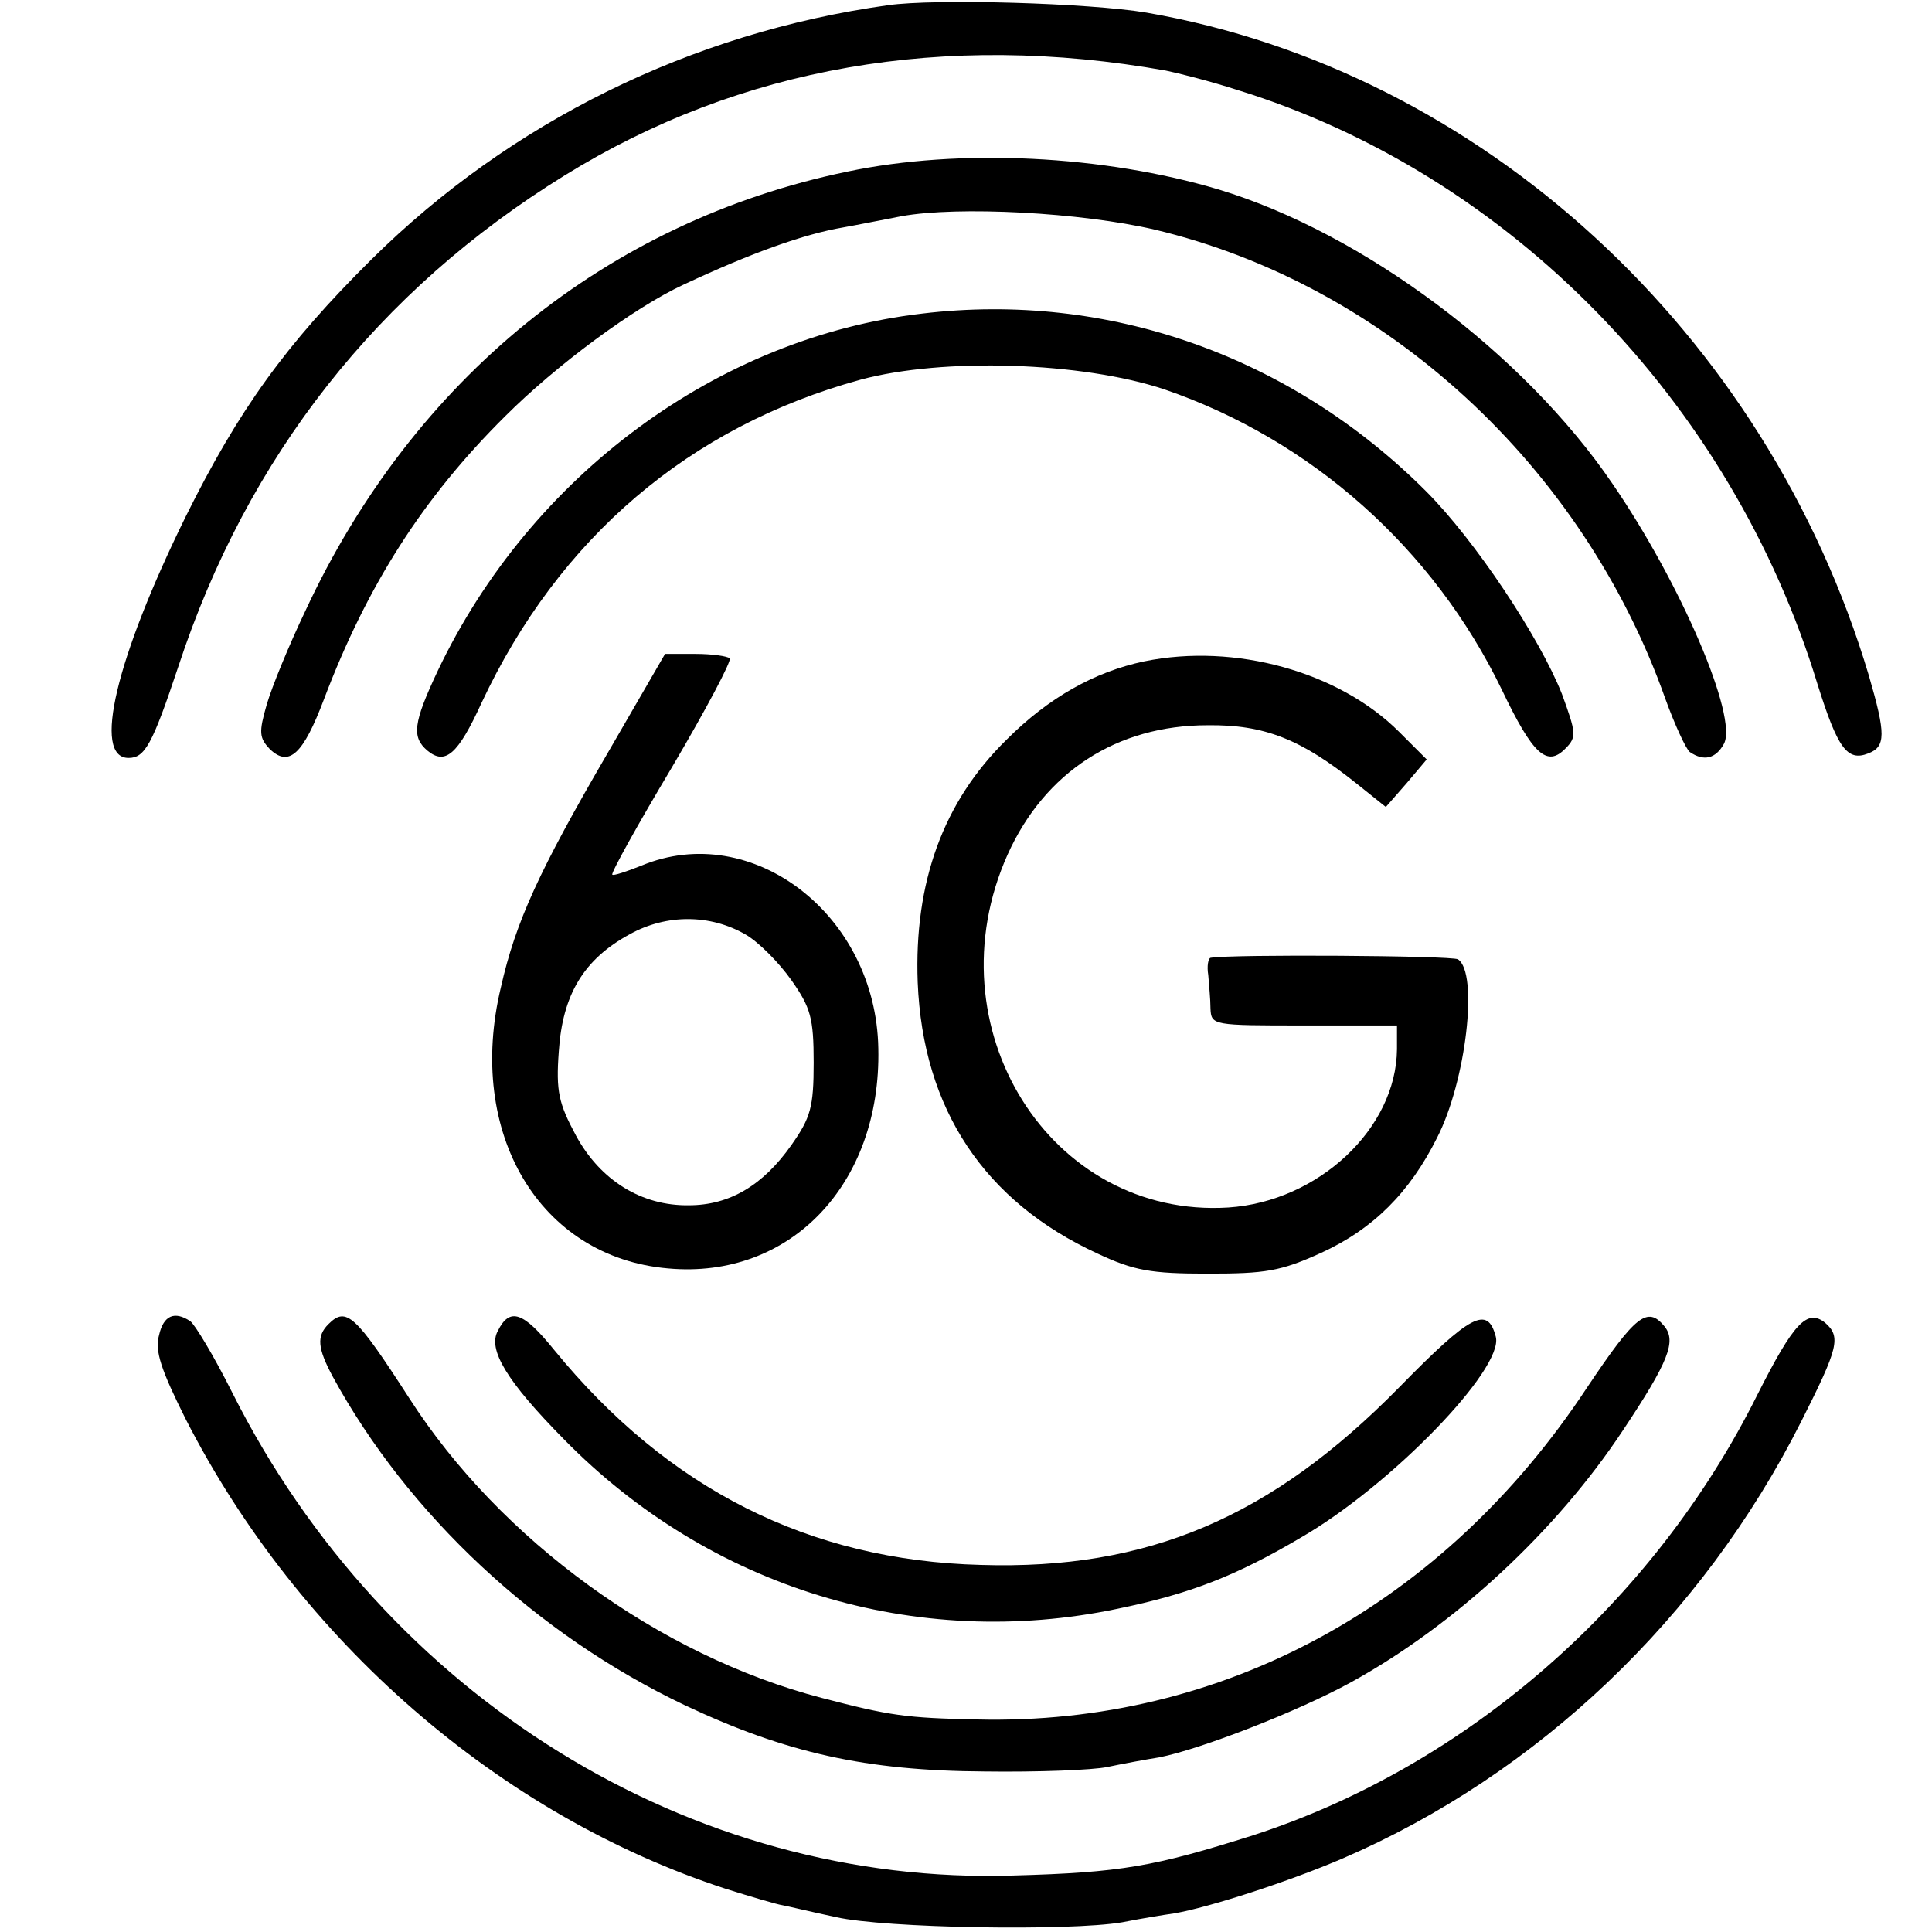
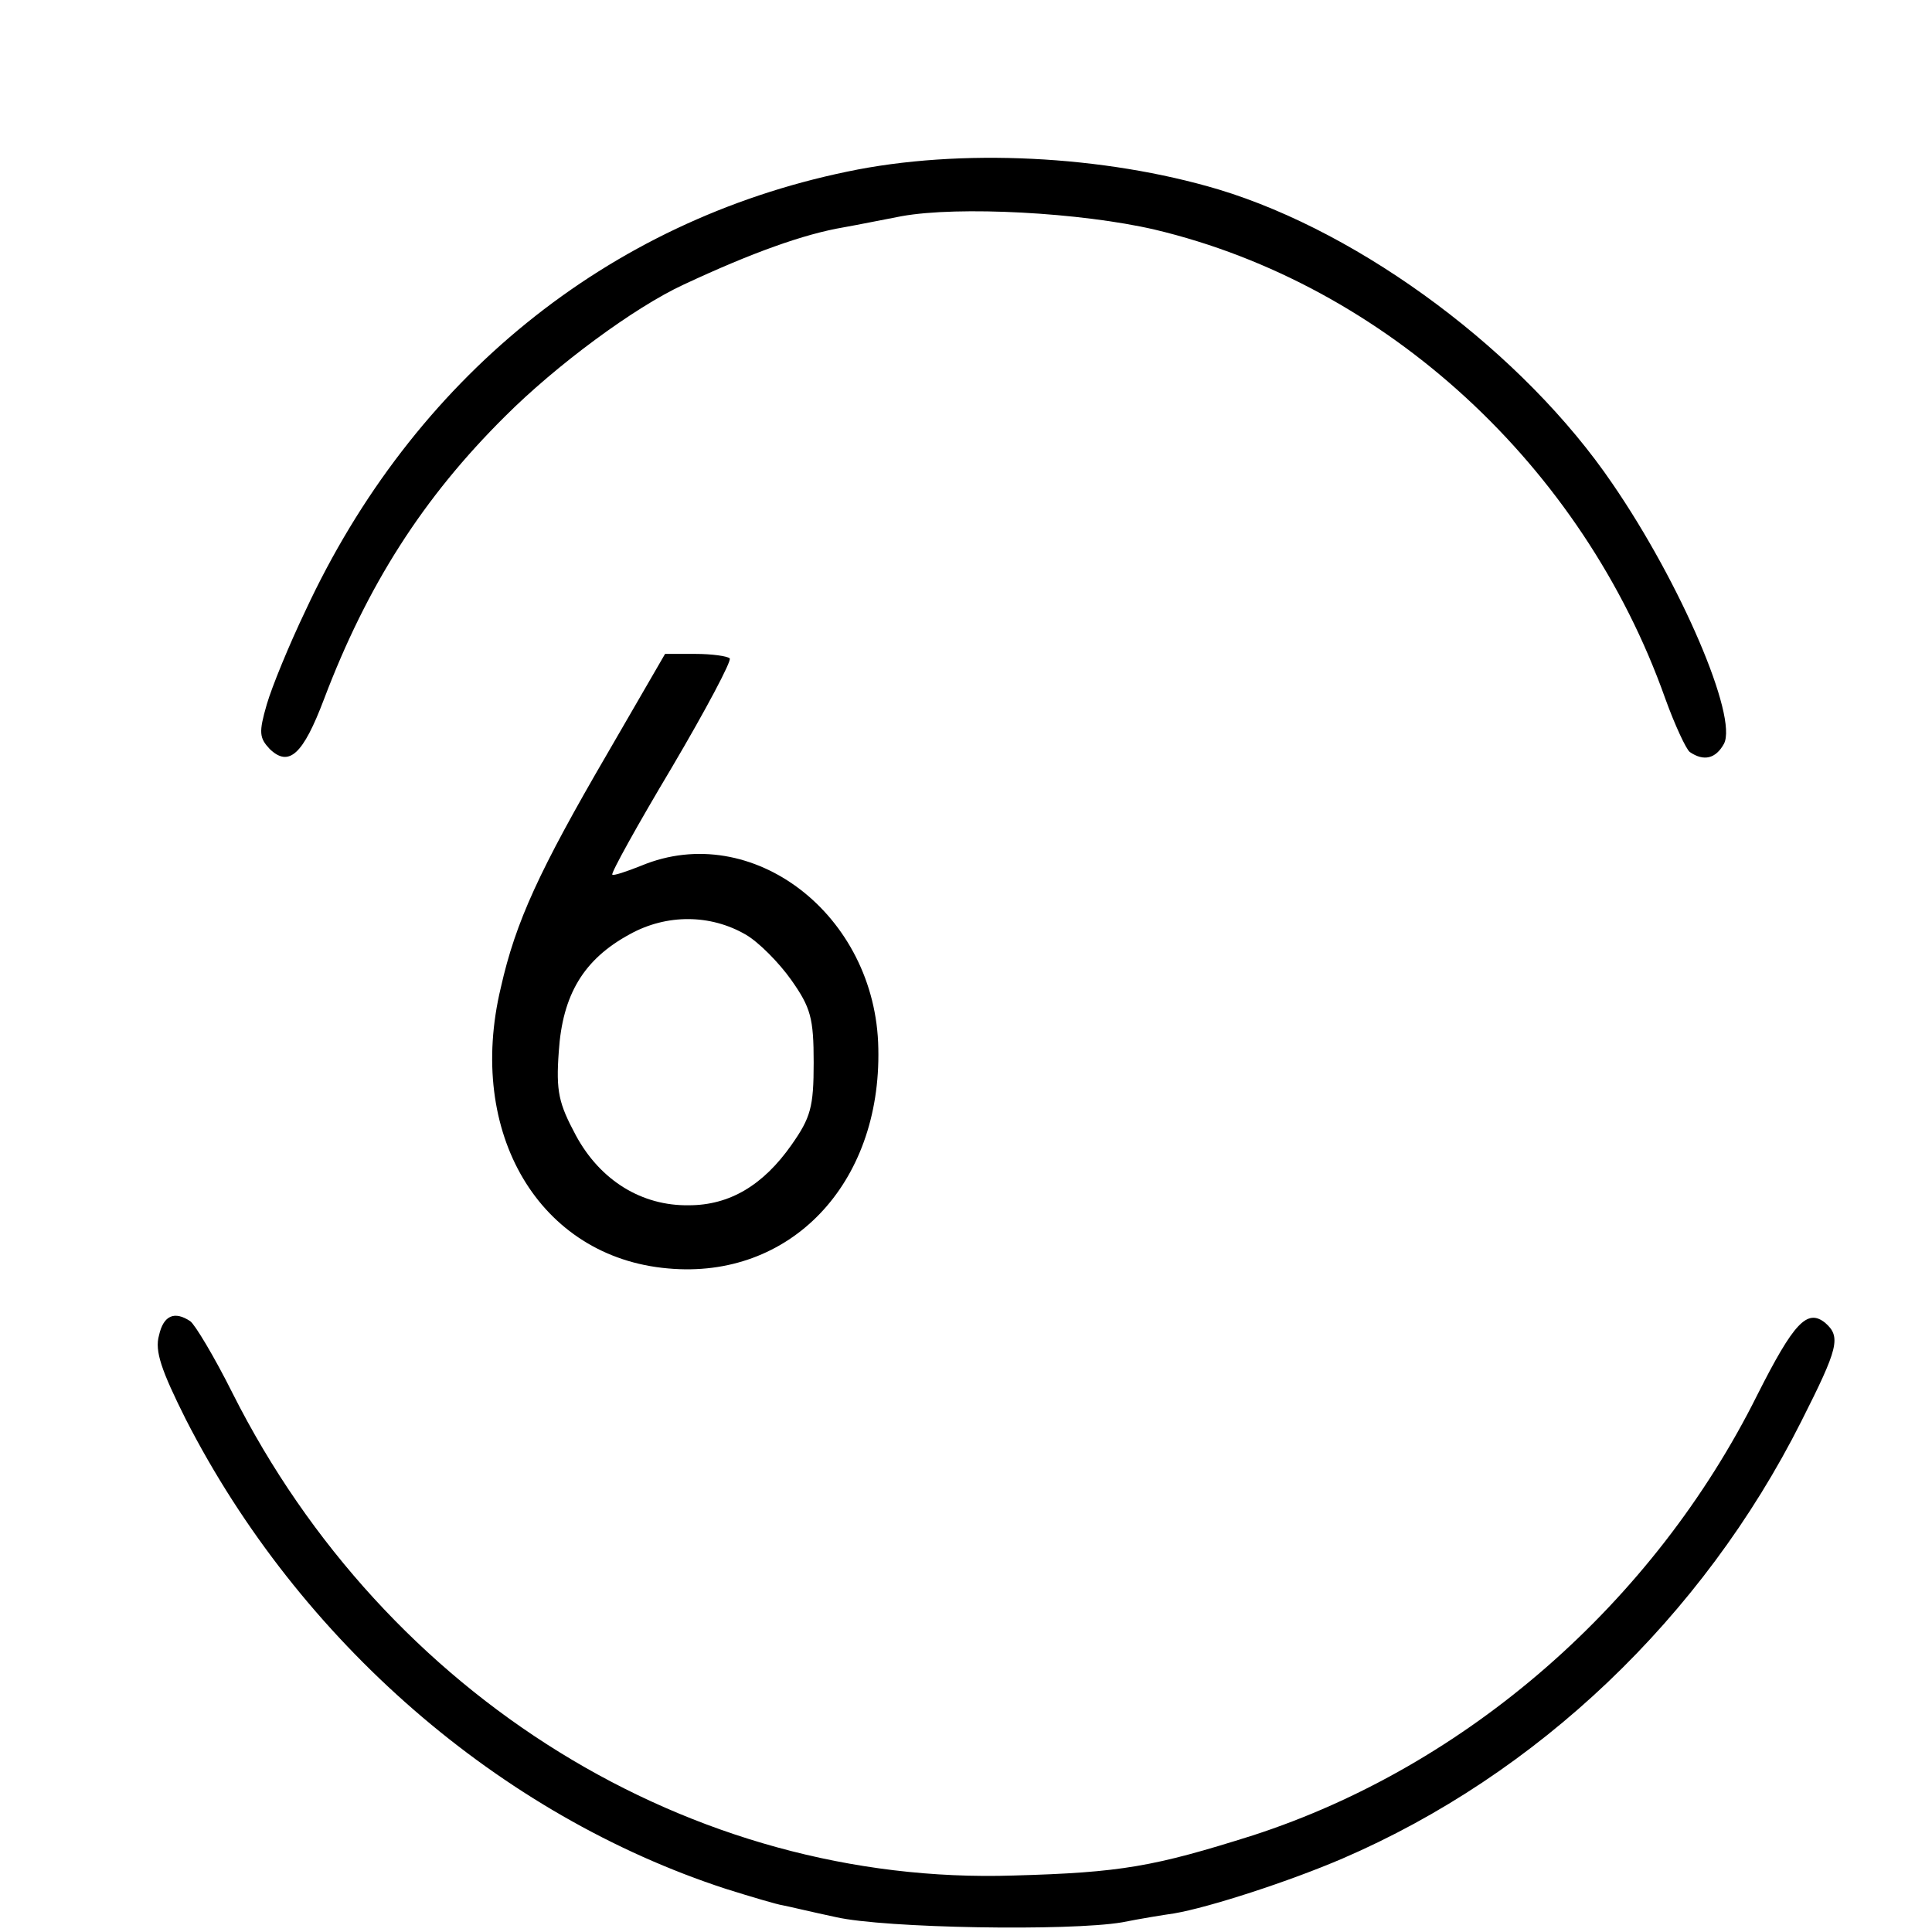
<svg xmlns="http://www.w3.org/2000/svg" version="1.0" width="260pt" height="260pt" viewBox="0 0 260 260" preserveAspectRatio="xMidYMid meet">
  <g transform="translate(0,260) scale(0.1,-0.1)" fill="#000000" stroke="none">
-     <path d="M1195 2593 c-265 -37 -508 -157 -695 -342 -116 -115 -179 -203 -250 -346 -94 -191 -126 -325 -77 -325 22 0 32 18 67 123 93 283 269 506 520 661 236 146 511 194 809 141 15 -3 59 -14 96 -26 366 -113 665 -419 781 -800 27 -86 40 -104 68 -93 24 9 24 26 1 105 -138 462 -522 814 -972 892 -77 13 -285 19 -348 10z" />
    <path d="M1140 2369 c-323 -67 -584 -279 -729 -591 -22 -46 -45 -102 -52 -126 -11 -38 -10 -45 4 -60 26 -25 45 -7 73 67 58 153 133 271 244 381 68 68 173 146 240 177 92 43 162 68 215 77 17 3 52 10 78 15 77 14 242 5 341 -18 311 -74 576 -318 687 -631 13 -36 28 -68 33 -72 19 -13 35 -9 46 11 19 36 -58 216 -150 350 -119 175 -335 337 -530 396 -154 46 -348 56 -500 24z" />
-     <path d="M1241 2178 c-275 -32 -527 -218 -652 -481 -33 -70 -35 -89 -14 -107 24 -20 41 -6 73 64 104 222 280 372 510 435 111 30 298 24 409 -13 198 -68 362 -214 454 -404 42 -88 61 -105 86 -79 15 15 14 21 -5 73 -30 76 -117 207 -183 273 -182 182 -428 269 -678 239z" />
    <path d="M818 1587 c-92 -158 -124 -227 -144 -316 -47 -196 52 -363 225 -378 164 -15 287 113 283 296 -3 180 -170 308 -319 246 -20 -8 -38 -14 -39 -12 -2 2 34 67 80 144 46 78 81 144 78 147 -3 3 -24 6 -46 6 l-41 0 -77 -133z m186 -245 c17 -10 44 -37 61 -61 26 -37 30 -51 30 -111 0 -60 -4 -74 -30 -111 -38 -54 -83 -81 -138 -81 -63 -1 -119 33 -152 94 -23 43 -27 59 -23 113 5 76 33 124 96 158 49 27 108 27 156 -1z" />
-     <path d="M1540 1710 c-67 -14 -129 -49 -185 -105 -86 -84 -125 -193 -120 -327 7 -171 90 -295 242 -365 49 -23 72 -27 148 -27 78 0 98 3 153 28 70 32 119 81 156 155 39 76 56 222 28 240 -8 5 -305 7 -333 2 -3 -1 -5 -11 -3 -23 1 -13 3 -33 3 -45 1 -23 3 -23 126 -23 l125 0 0 -32 c-1 -107 -106 -205 -227 -213 -240 -15 -401 243 -297 475 50 111 147 174 269 174 77 1 126 -19 200 -78 l40 -32 28 32 27 32 -37 37 c-81 81 -221 120 -343 95z" />
    <path d="M214 803 c-6 -21 3 -47 36 -113 153 -299 423 -533 727 -632 35 -11 69 -21 76 -22 6 -1 39 -9 72 -16 66 -15 314 -19 385 -7 25 5 56 10 70 12 47 8 155 43 227 74 262 113 484 324 617 588 50 99 54 114 32 133 -24 19 -42 0 -91 -97 -140 -281 -392 -500 -679 -593 -133 -42 -177 -50 -322 -54 -434 -14 -845 240 -1051 649 -25 50 -51 93 -57 97 -21 14 -36 8 -42 -19z" />
-     <path d="M442 818 c-16 -16 -15 -32 6 -71 101 -185 274 -347 474 -442 136 -64 243 -88 403 -89 72 -1 146 2 165 6 19 4 51 10 70 13 56 11 187 62 258 101 140 77 276 203 366 339 62 93 72 120 56 140 -23 28 -39 15 -104 -82 -193 -293 -491 -455 -821 -447 -96 2 -117 5 -209 29 -219 57 -433 213 -555 403 -73 113 -85 124 -109 100z" />
-     <path d="M670 809 c-14 -25 12 -68 89 -146 196 -200 473 -285 745 -228 97 20 159 44 247 96 121 70 273 227 262 270 -11 42 -33 31 -130 -68 -172 -175 -338 -246 -563 -239 -231 6 -421 102 -574 289 -42 52 -60 58 -76 26z" />
  </g>
</svg>